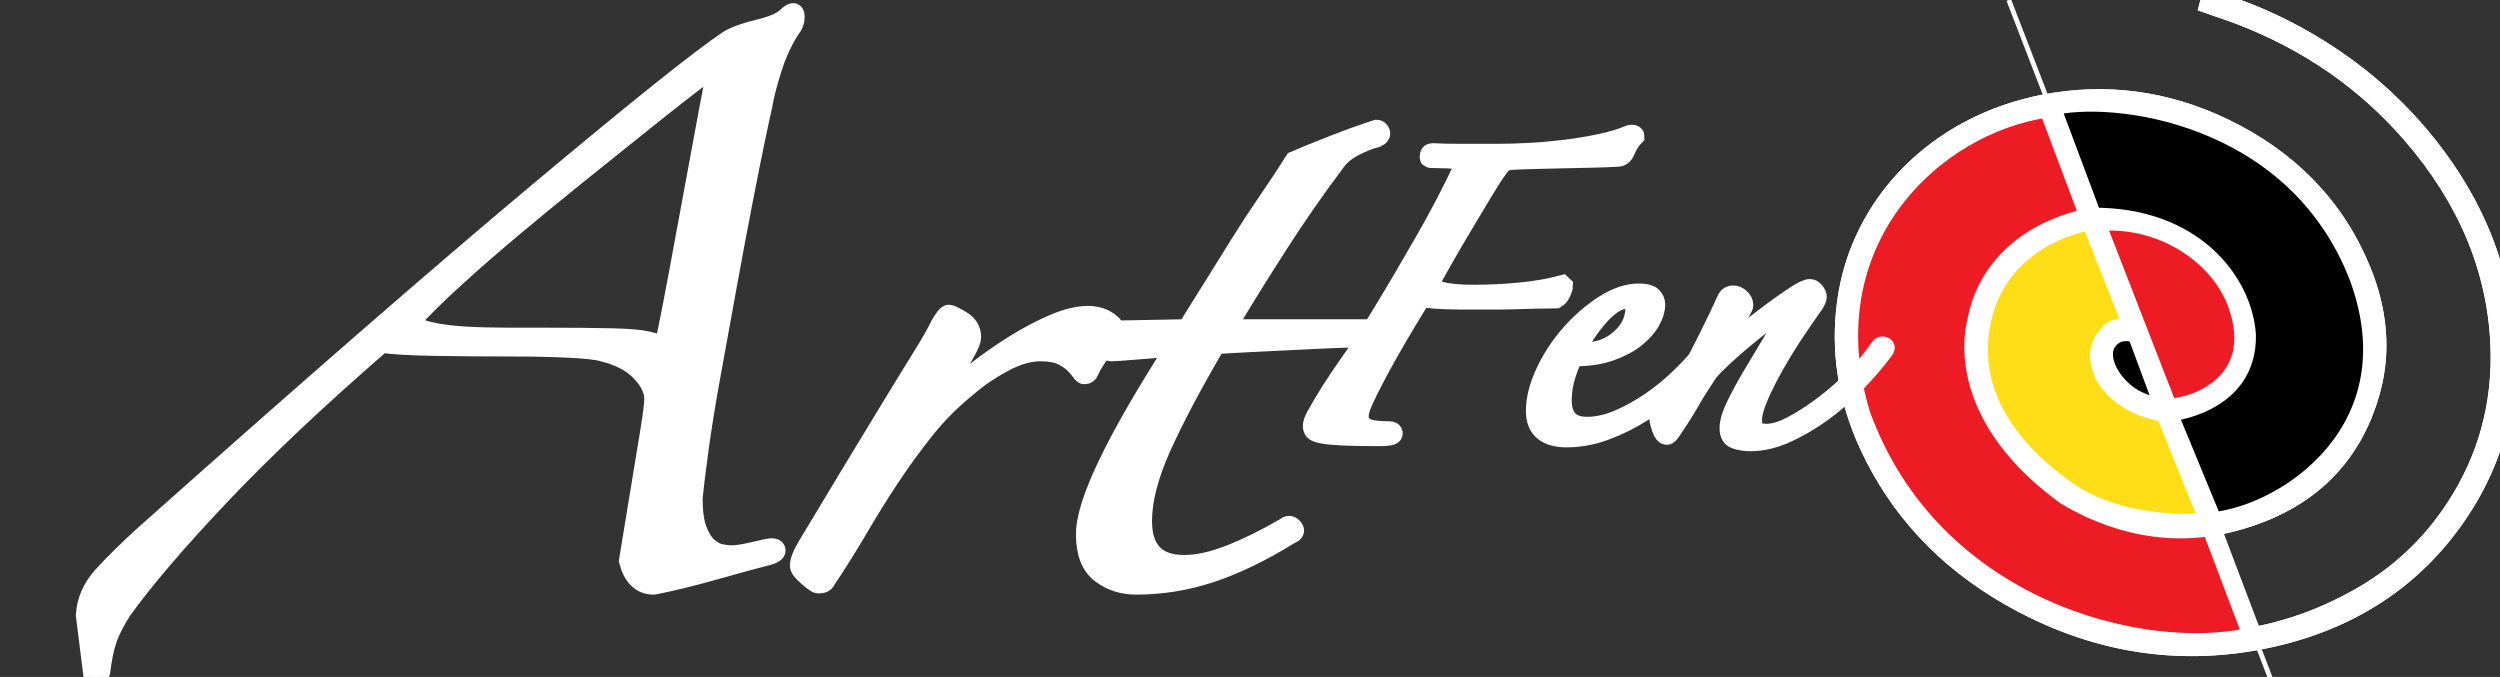
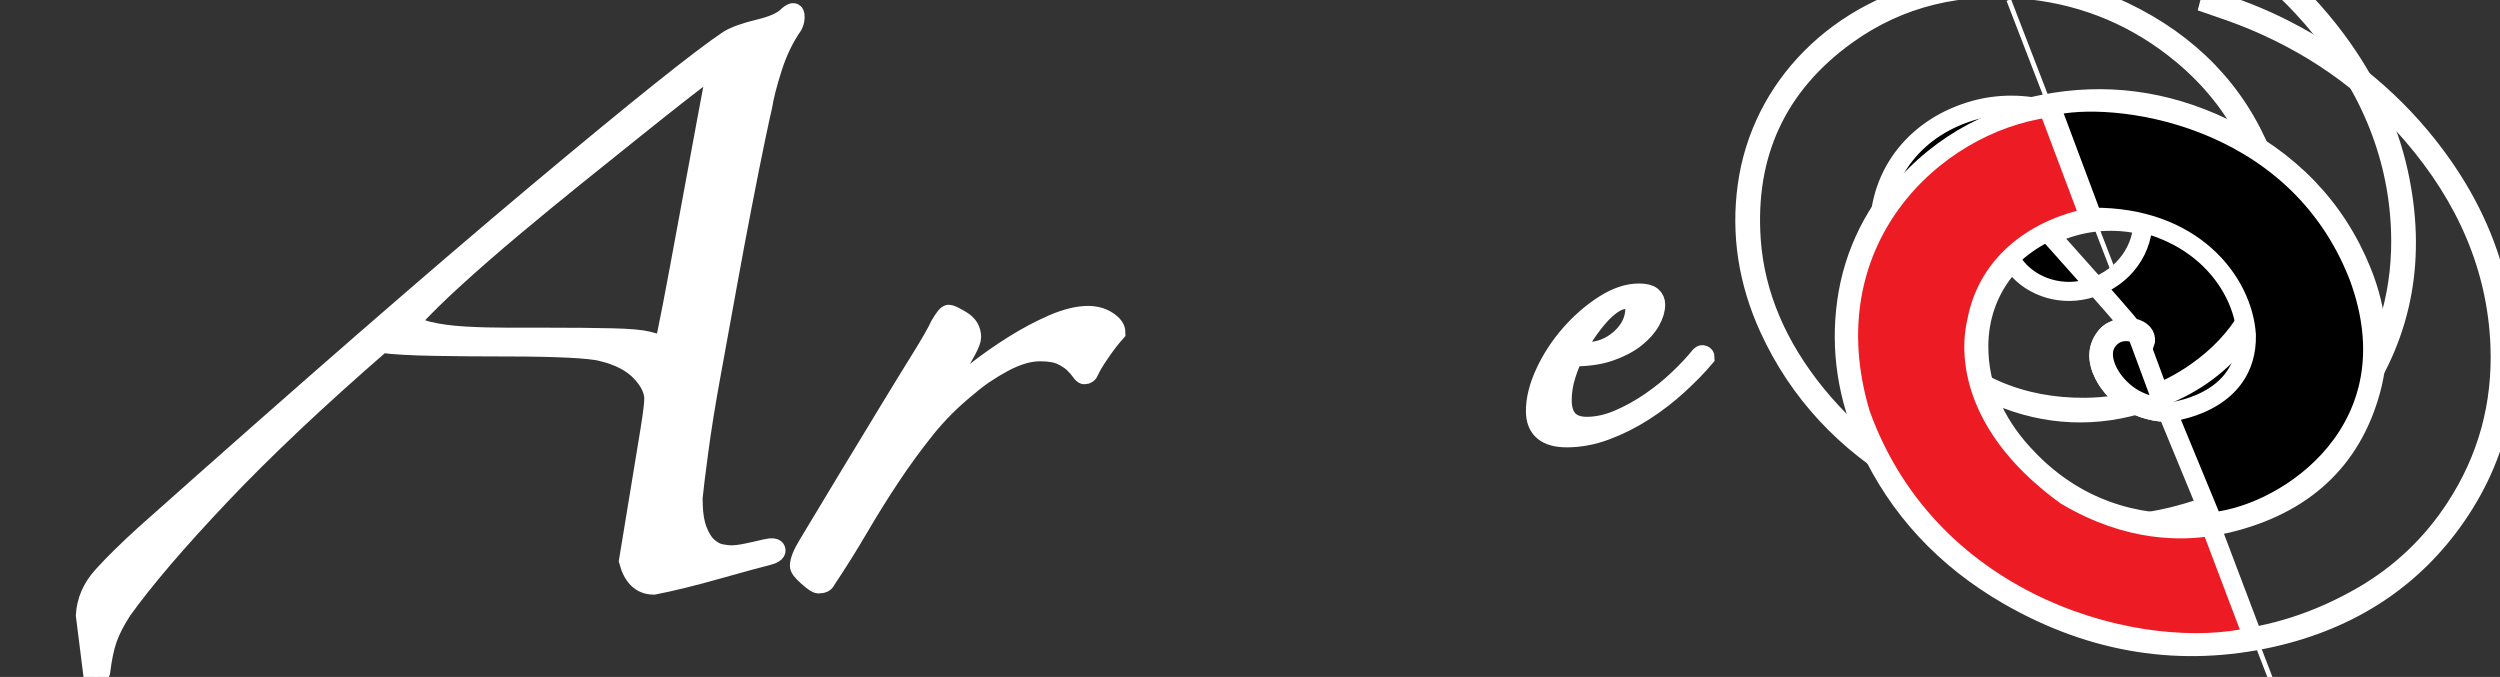
<svg xmlns="http://www.w3.org/2000/svg" version="1.1" id="Calque_1" x="0px" y="0px" width="130.989px" height="35.47px" viewBox="0 0 130.989 35.47" enable-background="new 0 0 130.989 35.47" xml:space="preserve">
  <rect x="0" y="0" width="130.989" height="35.47" fill="#333333" stroke="none" />
  <g>
    <g>
      <line fill="none" stroke="#FFFFFF" stroke-width="0.25" stroke-miterlimit="10" x1="105.251" y1="0" x2="119.382" y2="36.638" />
      <g id="lOjXyG.tif_9_">
        <g>
          <path fill="#FFFFFF" stroke="#FFFFFF" stroke-miterlimit="10" d="M112.381,18.007c0.122-0.324-0.059-0.634-0.436-0.772      c-0.5-0.187-1.233-0.025-1.568,0.354c-0.524,0.604-0.504,1.303-0.141,2.029c0.676,1.343,2.229,2.132,3.811,1.967      c1.93-0.205,3.418-1.569,3.693-3.414c0.209-1.396-0.222-2.701-1.153-3.913c-1.059-1.381-2.474-2.28-4.224-2.702      c-1.498-0.36-2.938-0.285-4.297,0.201c-3.67,1.321-5.467,4.83-4.352,8.514c0.802,2.646,2.572,4.679,5.211,6.082      c2.521,1.334,5.161,1.689,7.788,1.062c3.998-0.959,6.512-3.316,7.509-6.974c0.561-2.047,0.362-4.151-0.486-6.239      c-1.352-3.328-3.785-5.857-7.258-7.517c-3.052-1.459-6.205-1.847-9.377-1.233c-5.57,1.081-9.634,5.182-10.344,10.371      c-0.345,2.523,0.031,5.023,1.156,7.476c1.525,3.313,3.97,5.974,7.333,7.908c4.423,2.541,9.058,3.26,13.792,2.193      c4.185-0.946,7.411-3.102,9.661-6.355c2.454-3.554,3.137-7.552,2.182-11.918c-0.547-2.488-1.659-4.808-3.267-6.97      c-2.076-2.785-4.721-4.989-7.93-6.626c-1.189-0.603-2.424-1.093-3.699-1.486c-0.056-0.015-0.109-0.025-0.176-0.043      c-0.021,0.081-0.037,0.148-0.056,0.22c0.569,0.198,1.135,0.383,1.686,0.596c3.533,1.365,6.521,3.433,8.929,6.213      c2.872,3.325,4.459,7.01,4.62,11.06c0.123,3.103-0.655,5.945-2.326,8.505c-1.24,1.907-2.876,3.48-4.924,4.659      c-4.539,2.604-9.543,3.109-14.993,1.281c-3.406-1.146-6.206-3.125-8.4-5.83c-1.983-2.449-3.17-5.136-3.378-8.052      c-0.312-4.475,1.329-8.107,5.019-10.753c2.732-1.959,5.961-2.764,9.632-2.346c2.961,0.335,5.614,1.465,7.913,3.373      c1.535,1.275,2.726,2.767,3.561,4.472c0.898,1.843,1.289,3.724,1.089,5.638c-0.287,2.726-1.58,4.905-3.875,6.525      c-1.672,1.18-3.609,1.843-5.83,1.86c-3.359,0.032-6.223-1.176-8.482-3.667c-1.508-1.653-2.312-3.536-2.314-5.6      c0.002-3.013,1.939-5.465,5.027-6.314c2.511-0.686,5.404,0.057,7.249,2.066c1.131,1.235,1.702,2.61,1.516,4.142      c-0.201,1.658-1.522,2.975-3.26,3.252c-1.49,0.242-3.003-0.444-3.677-1.69c-0.357-0.659-0.422-1.305,0.09-1.86      c0.29-0.313,0.71-0.385,1.167-0.297c0.265,0.051,0.332,0.152,0.359,0.495C112.235,17.973,112.311,17.987,112.381,18.007z" />
-           <path fill-rule="evenodd" clip-rule="evenodd" stroke="#FFFFFF" stroke-miterlimit="10" d="M112.15,17.947      c0.085,0.025,0.161,0.04,0.231,0.06c0.122-0.324-0.059-0.634-0.436-0.772c-0.5-0.187-1.233-0.025-1.568,0.354      c-0.524,0.604-0.504,1.303-0.141,2.029c0.676,1.343,2.229,2.132,3.811,1.967c1.93-0.205,3.418-1.569,3.693-3.414      c0.209-1.396-0.222-2.701-1.153-3.913c-1.059-1.381-2.474-2.28-4.224-2.702c-1.498-0.36-2.938-0.285-4.297,0.201      c-3.67,1.321-5.467,4.83-4.352,8.514c0.802,2.646,2.572,4.679,5.211,6.082c2.521,1.334,5.161,1.689,7.788,1.062      c3.998-0.959,6.512-3.316,7.509-6.974c0.561-2.047,0.362-4.151-0.486-6.239c-1.352-3.328-3.785-5.857-7.258-7.517      c-3.052-1.459-6.205-1.847-9.377-1.233c-5.57,1.081-9.634,5.182-10.344,10.371c-0.345,2.523,0.031,5.023,1.156,7.476      c1.525,3.313,3.97,5.974,7.333,7.908c4.423,2.541,9.058,3.26,13.792,2.193c4.185-0.946,7.411-3.102,9.661-6.355      c2.454-3.554,3.137-7.552,2.182-11.918c-0.547-2.488-1.659-4.808-3.267-6.97c-2.076-2.785-4.721-4.989-7.93-6.626      c-1.189-0.603-2.424-1.093-3.699-1.486c-0.056-0.015-0.109-0.025-0.176-0.043c-0.021,0.081-0.037,0.148-0.056,0.22      c0.569,0.198,1.135,0.383,1.686,0.596c3.533,1.365,6.521,3.433,8.929,6.213c2.872,3.325,4.459,7.01,4.62,11.06      c0.123,3.103-0.655,5.945-2.326,8.505c-1.24,1.907-2.876,3.48-4.924,4.659c-4.539,2.604-9.543,3.109-14.993,1.281      c-3.406-1.146-6.206-3.125-8.4-5.83c-1.983-2.449-3.17-5.136-3.378-8.052c-0.312-4.475,1.329-8.107,5.019-10.753      c2.732-1.959,5.961-2.764,9.632-2.346c2.961,0.335,5.614,1.465,7.913,3.373c1.535,1.275,2.726,2.767,3.561,4.472      c0.898,1.843,1.289,3.724,1.089,5.638c-0.287,2.726-1.58,4.905-3.875,6.525c-1.672,1.18-3.609,1.843-5.83,1.86      c-3.359,0.032-6.223-1.176-8.482-3.667c-1.508-1.653-2.312-3.536-2.314-5.6c0.002-3.013,1.939-5.465,5.027-6.314      c2.511-0.686,5.404,0.057,7.249,2.066c1.131,1.235,1.702,2.61,1.516,4.142c-0.201,1.658-1.522,2.975-3.26,3.252      c-1.49,0.242-3.003-0.444-3.677-1.69c-0.357-0.659-0.422-1.305,0.09-1.86c0.29-0.313,0.71-0.385,1.167-0.297      C112.056,17.503,112.123,17.604,112.15,17.947z" />
+           <path fill-rule="evenodd" clip-rule="evenodd" stroke="#FFFFFF" stroke-miterlimit="10" d="M112.15,17.947      c0.085,0.025,0.161,0.04,0.231,0.06c0.122-0.324-0.059-0.634-0.436-0.772c-0.5-0.187-1.233-0.025-1.568,0.354      c-0.524,0.604-0.504,1.303-0.141,2.029c0.676,1.343,2.229,2.132,3.811,1.967c1.93-0.205,3.418-1.569,3.693-3.414      c0.209-1.396-0.222-2.701-1.153-3.913c-1.059-1.381-2.474-2.28-4.224-2.702c-1.498-0.36-2.938-0.285-4.297,0.201      c-3.67,1.321-5.467,4.83-4.352,8.514c2.521,1.334,5.161,1.689,7.788,1.062      c3.998-0.959,6.512-3.316,7.509-6.974c0.561-2.047,0.362-4.151-0.486-6.239c-1.352-3.328-3.785-5.857-7.258-7.517      c-3.052-1.459-6.205-1.847-9.377-1.233c-5.57,1.081-9.634,5.182-10.344,10.371c-0.345,2.523,0.031,5.023,1.156,7.476      c1.525,3.313,3.97,5.974,7.333,7.908c4.423,2.541,9.058,3.26,13.792,2.193c4.185-0.946,7.411-3.102,9.661-6.355      c2.454-3.554,3.137-7.552,2.182-11.918c-0.547-2.488-1.659-4.808-3.267-6.97c-2.076-2.785-4.721-4.989-7.93-6.626      c-1.189-0.603-2.424-1.093-3.699-1.486c-0.056-0.015-0.109-0.025-0.176-0.043c-0.021,0.081-0.037,0.148-0.056,0.22      c0.569,0.198,1.135,0.383,1.686,0.596c3.533,1.365,6.521,3.433,8.929,6.213c2.872,3.325,4.459,7.01,4.62,11.06      c0.123,3.103-0.655,5.945-2.326,8.505c-1.24,1.907-2.876,3.48-4.924,4.659c-4.539,2.604-9.543,3.109-14.993,1.281      c-3.406-1.146-6.206-3.125-8.4-5.83c-1.983-2.449-3.17-5.136-3.378-8.052c-0.312-4.475,1.329-8.107,5.019-10.753      c2.732-1.959,5.961-2.764,9.632-2.346c2.961,0.335,5.614,1.465,7.913,3.373c1.535,1.275,2.726,2.767,3.561,4.472      c0.898,1.843,1.289,3.724,1.089,5.638c-0.287,2.726-1.58,4.905-3.875,6.525c-1.672,1.18-3.609,1.843-5.83,1.86      c-3.359,0.032-6.223-1.176-8.482-3.667c-1.508-1.653-2.312-3.536-2.314-5.6c0.002-3.013,1.939-5.465,5.027-6.314      c2.511-0.686,5.404,0.057,7.249,2.066c1.131,1.235,1.702,2.61,1.516,4.142c-0.201,1.658-1.522,2.975-3.26,3.252      c-1.49,0.242-3.003-0.444-3.677-1.69c-0.357-0.659-0.422-1.305,0.09-1.86c0.29-0.313,0.71-0.385,1.167-0.297      C112.056,17.503,112.123,17.604,112.15,17.947z" />
        </g>
      </g>
-       <path fill-rule="evenodd" clip-rule="evenodd" fill="#ED1C24" stroke="#FFFFFF" stroke-miterlimit="10" d="M113.571,21.348    c0.729,0.166,5.146-0.88,3.713-5.261c-0.895-2.74-4.097-4.827-7.494-4.467L113.571,21.348z" />
-       <path fill-rule="evenodd" clip-rule="evenodd" fill="#FFDE17" stroke="#FFFFFF" stroke-miterlimit="10" d="M109.543,11.556    c0,0-4.718,0.643-5.717,5.205c-0.991,4.533,2.525,7.616,4.593,9.039c2.065,1.42,5.199,1.802,7.337,1.538l-2.312-5.736    c0,0-2.166-0.201-3.168-1.917c-0.602-1.288-0.067-1.884,0.309-2.283c0.393-0.337,1.193-0.214,1.193-0.214L109.543,11.556z" />
      <path fill-rule="evenodd" clip-rule="evenodd" stroke="#FFFFFF" stroke-miterlimit="10" d="M115.938,27.341l-2.367-5.737    c0,0,4.209-0.361,4.129-4.059c-0.191-2.809-2.82-6.212-8.069-6.162l-2.176-5.811c3.138-0.816,12.761,0.284,16.118,8.888    C126.553,22.44,119.886,26.933,115.938,27.341z" />
      <path fill-rule="evenodd" clip-rule="evenodd" fill="#ED1C24" stroke="#FFFFFF" stroke-miterlimit="10" d="M118.033,33.359    c-5.708,1.339-16.842-1.408-20.544-11.661c-2.7-8.992,3.753-15.208,9.831-16.047l2.164,5.751c-2.6,0.529-5.314,2.195-5.918,5.459    c-0.48,2.065,0.025,5.722,4.667,9.093c3.349,2,6.18,1.854,7.613,1.63L118.033,33.359z" />
      <path fill-rule="evenodd" clip-rule="evenodd" stroke="#FFFFFF" stroke-miterlimit="10" d="M113.394,21.34l-1.417-3.826    c-0.383-0.204-1.121-0.271-1.579,0.393c-0.46,0.668-0.05,1.796,0.865,2.598C112.24,21.359,113.394,21.34,113.394,21.34z" />
    </g>
    <g>
      <path fill="#FFFFFF" stroke="#FFFFFF" stroke-miterlimit="10" d="M4.474,32.24c0.044-0.76,0.343-1.447,0.896-2.059    c0.553-0.613,1.293-1.341,2.222-2.187c8.49-7.559,15.345-13.524,20.563-17.896c5.217-4.371,8.557-7.04,10.016-8.013    c0.354-0.21,0.884-0.401,1.592-0.57c0.707-0.169,1.193-0.382,1.459-0.634c0.265-0.253,0.409-0.285,0.431-0.095    c0.022,0.189-0.011,0.37-0.1,0.539c-0.442,0.634-0.796,1.361-1.061,2.184c-0.266,0.825-0.443,1.511-0.531,2.06    c-0.044,0.171-0.166,0.729-0.365,1.679c-0.199,0.951-0.431,2.112-0.696,3.486c-0.266,1.37-0.542,2.848-0.829,4.433    c-0.288,1.583-0.564,3.103-0.829,4.561c-0.266,1.457-0.476,2.767-0.63,3.928c-0.156,1.161-0.255,1.975-0.299,2.438    c0,0.72,0.077,1.28,0.232,1.68c0.154,0.402,0.342,0.697,0.563,0.887c0.221,0.19,0.441,0.307,0.664,0.349    c0.221,0.042,0.398,0.062,0.531,0.062c0.221,0,0.486-0.031,0.796-0.095c0.309-0.063,0.641-0.136,0.995-0.222    c0.354-0.083,0.541-0.063,0.564,0.064c0.022,0.126-0.144,0.231-0.498,0.317c-0.177,0.042-0.497,0.126-0.961,0.253    c-0.465,0.126-0.995,0.273-1.592,0.442c-0.597,0.171-1.194,0.328-1.791,0.477c-0.597,0.146-1.117,0.263-1.559,0.348    c-0.663,0-1.106-0.422-1.327-1.267c0.043-0.253,0.133-0.792,0.265-1.616c0.133-0.823,0.276-1.7,0.432-2.629    c0.154-0.928,0.298-1.805,0.431-2.628s0.199-1.362,0.199-1.615c0-0.465-0.232-0.939-0.696-1.426    c-0.465-0.486-1.139-0.834-2.023-1.046c-0.31-0.084-0.907-0.147-1.791-0.189c-0.885-0.042-1.946-0.063-3.184-0.063    c-1.284,0-2.543-0.01-3.781-0.031c-1.238-0.021-2.167-0.074-2.786-0.158c-3.361,2.914-6.18,5.574-8.457,7.981    c-2.278,2.406-3.991,4.412-5.141,6.017c-0.354,0.549-0.608,1.047-0.763,1.489c-0.155,0.443-0.276,1.024-0.365,1.743    c-0.088,0.253-0.221,0.315-0.398,0.189L4.474,32.24z M21.588,16.784c0.043,0.252,0.332,0.442,0.862,0.568s1.161,0.213,1.891,0.255    c0.729,0.042,1.492,0.062,2.289,0.062c0.796,0,1.459,0,1.989,0c1.415,0,2.564,0.011,3.45,0.032    c0.884,0.021,1.503,0.073,1.857,0.159c0.442,0.126,0.697,0.179,0.763,0.157c0.066-0.021,0.143-0.179,0.232-0.475    c0.176-0.845,0.397-1.986,0.663-3.421c0.266-1.435,0.531-2.873,0.796-4.308c0.266-1.436,0.498-2.692,0.696-3.77    c0.199-1.078,0.32-1.699,0.365-1.869c0.088-0.339,0.088-0.517,0-0.538c-0.089-0.021-0.31,0.095-0.664,0.35    c-0.132,0.084-0.509,0.369-1.128,0.855c-0.62,0.484-1.404,1.105-2.354,1.867c-0.952,0.76-1.99,1.595-3.118,2.502    c-1.127,0.909-2.233,1.816-3.316,2.724c-1.084,0.91-2.09,1.785-3.018,2.631C22.915,15.41,22.162,16.149,21.588,16.784z" />
      <path fill="#FFFFFF" stroke="#FFFFFF" stroke-miterlimit="10" d="M58.468,17.416c-0.265,0.297-0.542,0.655-0.829,1.078    c-0.288,0.422-0.476,0.737-0.563,0.951c-0.044,0.125-0.133,0.189-0.266,0.189c-0.044,0-0.11-0.064-0.199-0.189    c-0.089-0.127-0.21-0.266-0.365-0.413c-0.155-0.148-0.364-0.285-0.629-0.412c-0.266-0.126-0.642-0.19-1.128-0.19    c-0.575,0-1.217,0.19-1.923,0.57c-0.708,0.382-1.327,0.803-1.858,1.267c-0.84,0.677-1.581,1.416-2.222,2.218    s-1.25,1.638-1.824,2.502c-0.575,0.866-1.127,1.754-1.658,2.661c-0.531,0.908-1.106,1.827-1.725,2.756    c-0.045,0.125-0.177,0.189-0.398,0.189c-0.089,0-0.277-0.126-0.564-0.382c-0.288-0.253-0.431-0.442-0.431-0.568    c0-0.253,0.154-0.634,0.464-1.14c0.708-1.182,1.426-2.377,2.156-3.58c0.729-1.204,1.415-2.332,2.056-3.389    c0.641-1.056,1.205-1.975,1.691-2.755c0.486-0.782,0.818-1.363,0.995-1.743c0.221-0.379,0.375-0.57,0.465-0.57    c0.088,0,0.309,0.106,0.663,0.318c0.354,0.211,0.531,0.506,0.531,0.886c0,0.127-0.078,0.339-0.233,0.634    c-0.155,0.296-0.331,0.602-0.53,0.918c-0.199,0.317-0.388,0.623-0.564,0.919c-0.177,0.296-0.31,0.507-0.398,0.633    c-0.133,0.212-0.156,0.317-0.066,0.317c0.088,0,0.199-0.064,0.332-0.189c0.441-0.423,0.983-0.888,1.625-1.396    c0.641-0.506,1.315-0.979,2.023-1.424c0.707-0.443,1.404-0.812,2.089-1.109c0.686-0.294,1.294-0.444,1.824-0.444    c0.398,0,0.74,0.097,1.028,0.286C58.325,17.006,58.468,17.205,58.468,17.416z" />
-       <path fill="#FFFFFF" stroke="#FFFFFF" stroke-miterlimit="10" d="M72.132,7.219c-0.354,0.084-0.752,0.242-1.193,0.474    c-0.443,0.233-0.775,0.518-0.996,0.854c-1.018,1.354-2.001,2.768-2.951,4.246c-0.952,1.479-1.869,2.956-2.753,4.434h8.225    c0.133,0.086,0.199,0.17,0.199,0.252c0,0.087-0.044,0.149-0.133,0.191c-0.354,0-0.885,0.011-1.592,0.032    c-0.708,0.021-1.482,0.053-2.322,0.095c-0.841,0.043-1.703,0.085-2.587,0.127c-0.885,0.042-1.658,0.085-2.321,0.125    c-1.239,2.112-2.188,3.907-2.852,5.386c-0.664,1.478-0.996,2.768-0.996,3.864c0,1.521,0.73,2.28,2.189,2.28    c0.707,0,1.514-0.179,2.421-0.539c0.906-0.357,1.868-0.832,2.886-1.425c0.132-0.126,0.265-0.116,0.398,0.032    c0.133,0.147,0.088,0.264-0.133,0.348c-1.504,0.93-2.897,1.605-4.179,2.027c-1.283,0.422-2.587,0.634-3.914,0.634    c-0.708,0-1.327-0.201-1.857-0.603c-0.531-0.4-0.796-1.087-0.796-2.059c0-0.845,0.398-2.09,1.194-3.738    c0.796-1.646,1.967-3.673,3.516-6.08c-0.531,0.042-1.184,0.094-1.957,0.157c-0.774,0.063-1.227,0.096-1.36,0.096    c-0.222,0-0.332-0.084-0.332-0.253c0.176-0.295,0.464-0.591,0.862-0.887l3.383-0.063c0.398-0.635,0.84-1.341,1.327-2.123    c0.486-0.78,0.973-1.561,1.459-2.343c0.486-0.78,0.984-1.541,1.493-2.281c0.508-0.737,0.961-1.425,1.36-2.059    c0.486-0.211,1.161-0.484,2.023-0.823c0.862-0.337,1.625-0.611,2.288-0.822c0.088,0,0.155,0.051,0.2,0.158    C72.375,7.039,72.309,7.133,72.132,7.219z" />
-       <path fill="#FFFFFF" stroke="#FFFFFF" stroke-miterlimit="10" d="M81.921,14.985c0,0.045-0.036,0.15-0.105,0.318    c-0.07,0.168-0.165,0.284-0.281,0.352c-0.257,0-0.577,0.005-0.961,0.016c-0.386,0.012-0.788,0.022-1.208,0.033    c-0.419,0.013-0.84,0.016-1.26,0.016s-0.793,0-1.12,0c-0.373,0-0.775-0.003-1.207-0.016c-0.432-0.011-0.776-0.038-1.032-0.082    c-0.187,0-0.338,0.088-0.455,0.266c-0.793,1.292-1.44,2.402-1.942,3.326s-0.845,1.62-1.032,2.087    c-0.07,0.2-0.105,0.381-0.105,0.535c0,0.202,0.093,0.373,0.28,0.519c0.187,0.144,0.618,0.219,1.294,0.219    c0.14,0,0.21,0.044,0.21,0.132c0,0.066-0.059,0.11-0.175,0.133c-0.141,0.021-0.28,0.035-0.42,0.035c-0.117,0-0.245,0-0.385,0    c-0.723,0-1.3-0.014-1.732-0.035c-0.432-0.022-0.764-0.056-0.998-0.1s-0.379-0.101-0.438-0.165    c-0.058-0.069-0.087-0.156-0.087-0.268c0-0.113,0.058-0.278,0.175-0.503c0.467-0.846,1.038-1.749,1.714-2.707    c0.676-0.956,1.259-1.848,1.75-2.673c0.747-1.225,1.505-2.512,2.274-3.859s1.435-2.624,1.994-3.824    c0.093-0.224,0.035-0.346-0.175-0.369c-0.164-0.021-0.391-0.039-0.683-0.05c-0.292-0.011-0.531-0.017-0.717-0.017    c-0.117,0-0.181-0.006-0.193-0.018c-0.012-0.011-0.017-0.038-0.017-0.082c0-0.135,0.058-0.202,0.175-0.202    c0.396,0.023,0.921,0.034,1.575,0.034c0.652,0,1.259,0,1.819,0c0.513,0,1.079-0.017,1.697-0.05    c0.618-0.033,1.242-0.09,1.872-0.166c0.63-0.079,1.236-0.179,1.819-0.303c0.583-0.122,1.085-0.271,1.505-0.45    c0.046-0.021,0.093-0.033,0.14-0.033c0.116,0,0.175,0.033,0.175,0.099c-0.21,0.224-0.375,0.48-0.491,0.77    c-0.093,0.224-0.233,0.334-0.419,0.334c-0.42,0.022-0.875,0.039-1.366,0.05C82.9,8.298,82.398,8.31,81.886,8.32    c-0.513,0.011-1.009,0.022-1.487,0.035c-0.479,0.012-0.893,0.027-1.242,0.049c-0.187,0.021-0.321,0.067-0.402,0.133    c-0.082,0.066-0.169,0.168-0.262,0.302c-0.21,0.287-0.479,0.707-0.805,1.252c-0.327,0.546-0.67,1.119-1.032,1.721    c-0.362,0.603-0.699,1.182-1.015,1.738c-0.314,0.557-0.565,1.002-0.752,1.338c0,0.132,0.198,0.254,0.594,0.367    c0.397,0.11,0.968,0.165,1.715,0.165c0.816,0,1.627-0.038,2.432-0.116c0.805-0.077,1.545-0.205,2.222-0.384L81.921,14.985z" />
      <path fill="#FFFFFF" stroke="#FFFFFF" stroke-miterlimit="10" d="M89.338,18.729c-0.396,0.468-0.869,0.953-1.417,1.453    c-0.548,0.502-1.143,0.959-1.784,1.371c-0.643,0.412-1.308,0.746-1.995,1.001c-0.688,0.257-1.371,0.385-2.047,0.385    c-1.096,0-1.644-0.467-1.644-1.402c0-0.625,0.168-1.298,0.507-2.022c0.337-0.723,0.775-1.391,1.312-2.005    c0.536-0.612,1.125-1.124,1.767-1.537c0.641-0.411,1.253-0.619,1.836-0.619c0.327,0,0.554,0.057,0.682,0.168    c0.129,0.112,0.193,0.257,0.193,0.435c0,0.268-0.087,0.558-0.262,0.869c-0.175,0.312-0.438,0.607-0.787,0.886    c-0.35,0.277-0.793,0.512-1.33,0.701c-0.536,0.189-1.178,0.283-1.924,0.283c-0.117,0.201-0.245,0.52-0.384,0.953    c-0.141,0.435-0.21,0.875-0.21,1.319c0,0.914,0.431,1.371,1.294,1.371c0.537,0,1.09-0.124,1.662-0.368    c0.571-0.245,1.125-0.551,1.663-0.919c0.535-0.367,1.032-0.769,1.487-1.204c0.455-0.433,0.833-0.84,1.137-1.218    c0.046-0.045,0.099-0.056,0.157-0.034C89.309,18.617,89.338,18.662,89.338,18.729z M85.664,16.122    c0-0.289-0.152-0.435-0.455-0.435c-0.232,0-0.472,0.084-0.717,0.25c-0.245,0.168-0.484,0.385-0.717,0.652    c-0.233,0.267-0.455,0.557-0.665,0.868c-0.21,0.313-0.384,0.613-0.525,0.902c0.047,0.023,0.129,0.04,0.245,0.051    c0.117,0.012,0.21,0.018,0.28,0.018c0.676,0,1.271-0.228,1.785-0.686C85.408,17.286,85.664,16.746,85.664,16.122z" />
-       <path fill="#FFFFFF" stroke="#FFFFFF" stroke-miterlimit="10" d="M98.68,18.395c-0.42,0.558-0.905,1.119-1.453,1.688    c-0.547,0.567-1.131,1.075-1.749,1.521c-0.618,0.446-1.249,0.814-1.89,1.103c-0.641,0.289-1.266,0.434-1.871,0.434    c-0.281,0-0.538-0.039-0.77-0.117c-0.233-0.077-0.35-0.272-0.35-0.584s0.116-0.707,0.35-1.187    c0.232-0.479,0.507-0.985,0.822-1.521c0.315-0.534,0.642-1.081,0.98-1.636c0.338-0.556,0.612-1.07,0.822-1.537    c0.047-0.111,0.052-0.207,0.017-0.286c-0.035-0.076-0.111-0.081-0.227-0.016c-0.257,0.156-0.56,0.367-0.91,0.635    c-0.35,0.268-0.706,0.552-1.067,0.853c-0.362,0.3-0.712,0.607-1.05,0.919c-0.338,0.312-0.612,0.59-0.822,0.836    c-0.373,0.556-0.694,1.068-0.961,1.535c-0.27,0.468-0.601,0.994-0.998,1.572c-0.094,0.133-0.163,0.199-0.21,0.199    c-0.117,0-0.216-0.121-0.298-0.367c-0.082-0.245-0.123-0.399-0.123-0.468c0-0.199,0.146-0.472,0.438-0.818    c0.292-0.345,0.613-0.73,0.963-1.153c0.372-0.714,0.758-1.465,1.154-2.255c0.397-0.79,0.734-1.498,1.015-2.121    c0.069-0.112,0.175-0.167,0.315-0.167c0.14,0,0.267,0.055,0.384,0.167c0.116,0.11,0.175,0.233,0.175,0.365    c0,0.092-0.17,0.397-0.508,0.919c-0.338,0.525-0.671,1.133-0.997,1.822c0.442-0.378,0.927-0.779,1.452-1.203    c0.525-0.422,1.026-0.812,1.504-1.168c0.479-0.357,0.899-0.653,1.26-0.886c0.362-0.235,0.613-0.352,0.752-0.352    c0.093,0,0.181,0.051,0.262,0.151c0.082,0.099,0.123,0.195,0.123,0.283c0,0.089-0.058,0.223-0.174,0.4    c-0.257,0.356-0.572,0.813-0.945,1.371c-0.374,0.556-0.73,1.131-1.067,1.721c-0.339,0.59-0.624,1.153-0.857,1.687    c-0.233,0.535-0.35,0.959-0.35,1.271c0,0.266,0.057,0.45,0.174,0.55c0.116,0.101,0.303,0.151,0.56,0.151    c0.396,0,0.863-0.146,1.399-0.436c0.537-0.287,1.09-0.651,1.663-1.085c0.571-0.436,1.113-0.919,1.626-1.454    c0.513-0.534,0.933-1.046,1.26-1.535c0.046-0.067,0.117-0.086,0.209-0.051C98.808,18.177,98.796,18.261,98.68,18.395z" />
    </g>
  </g>
</svg>